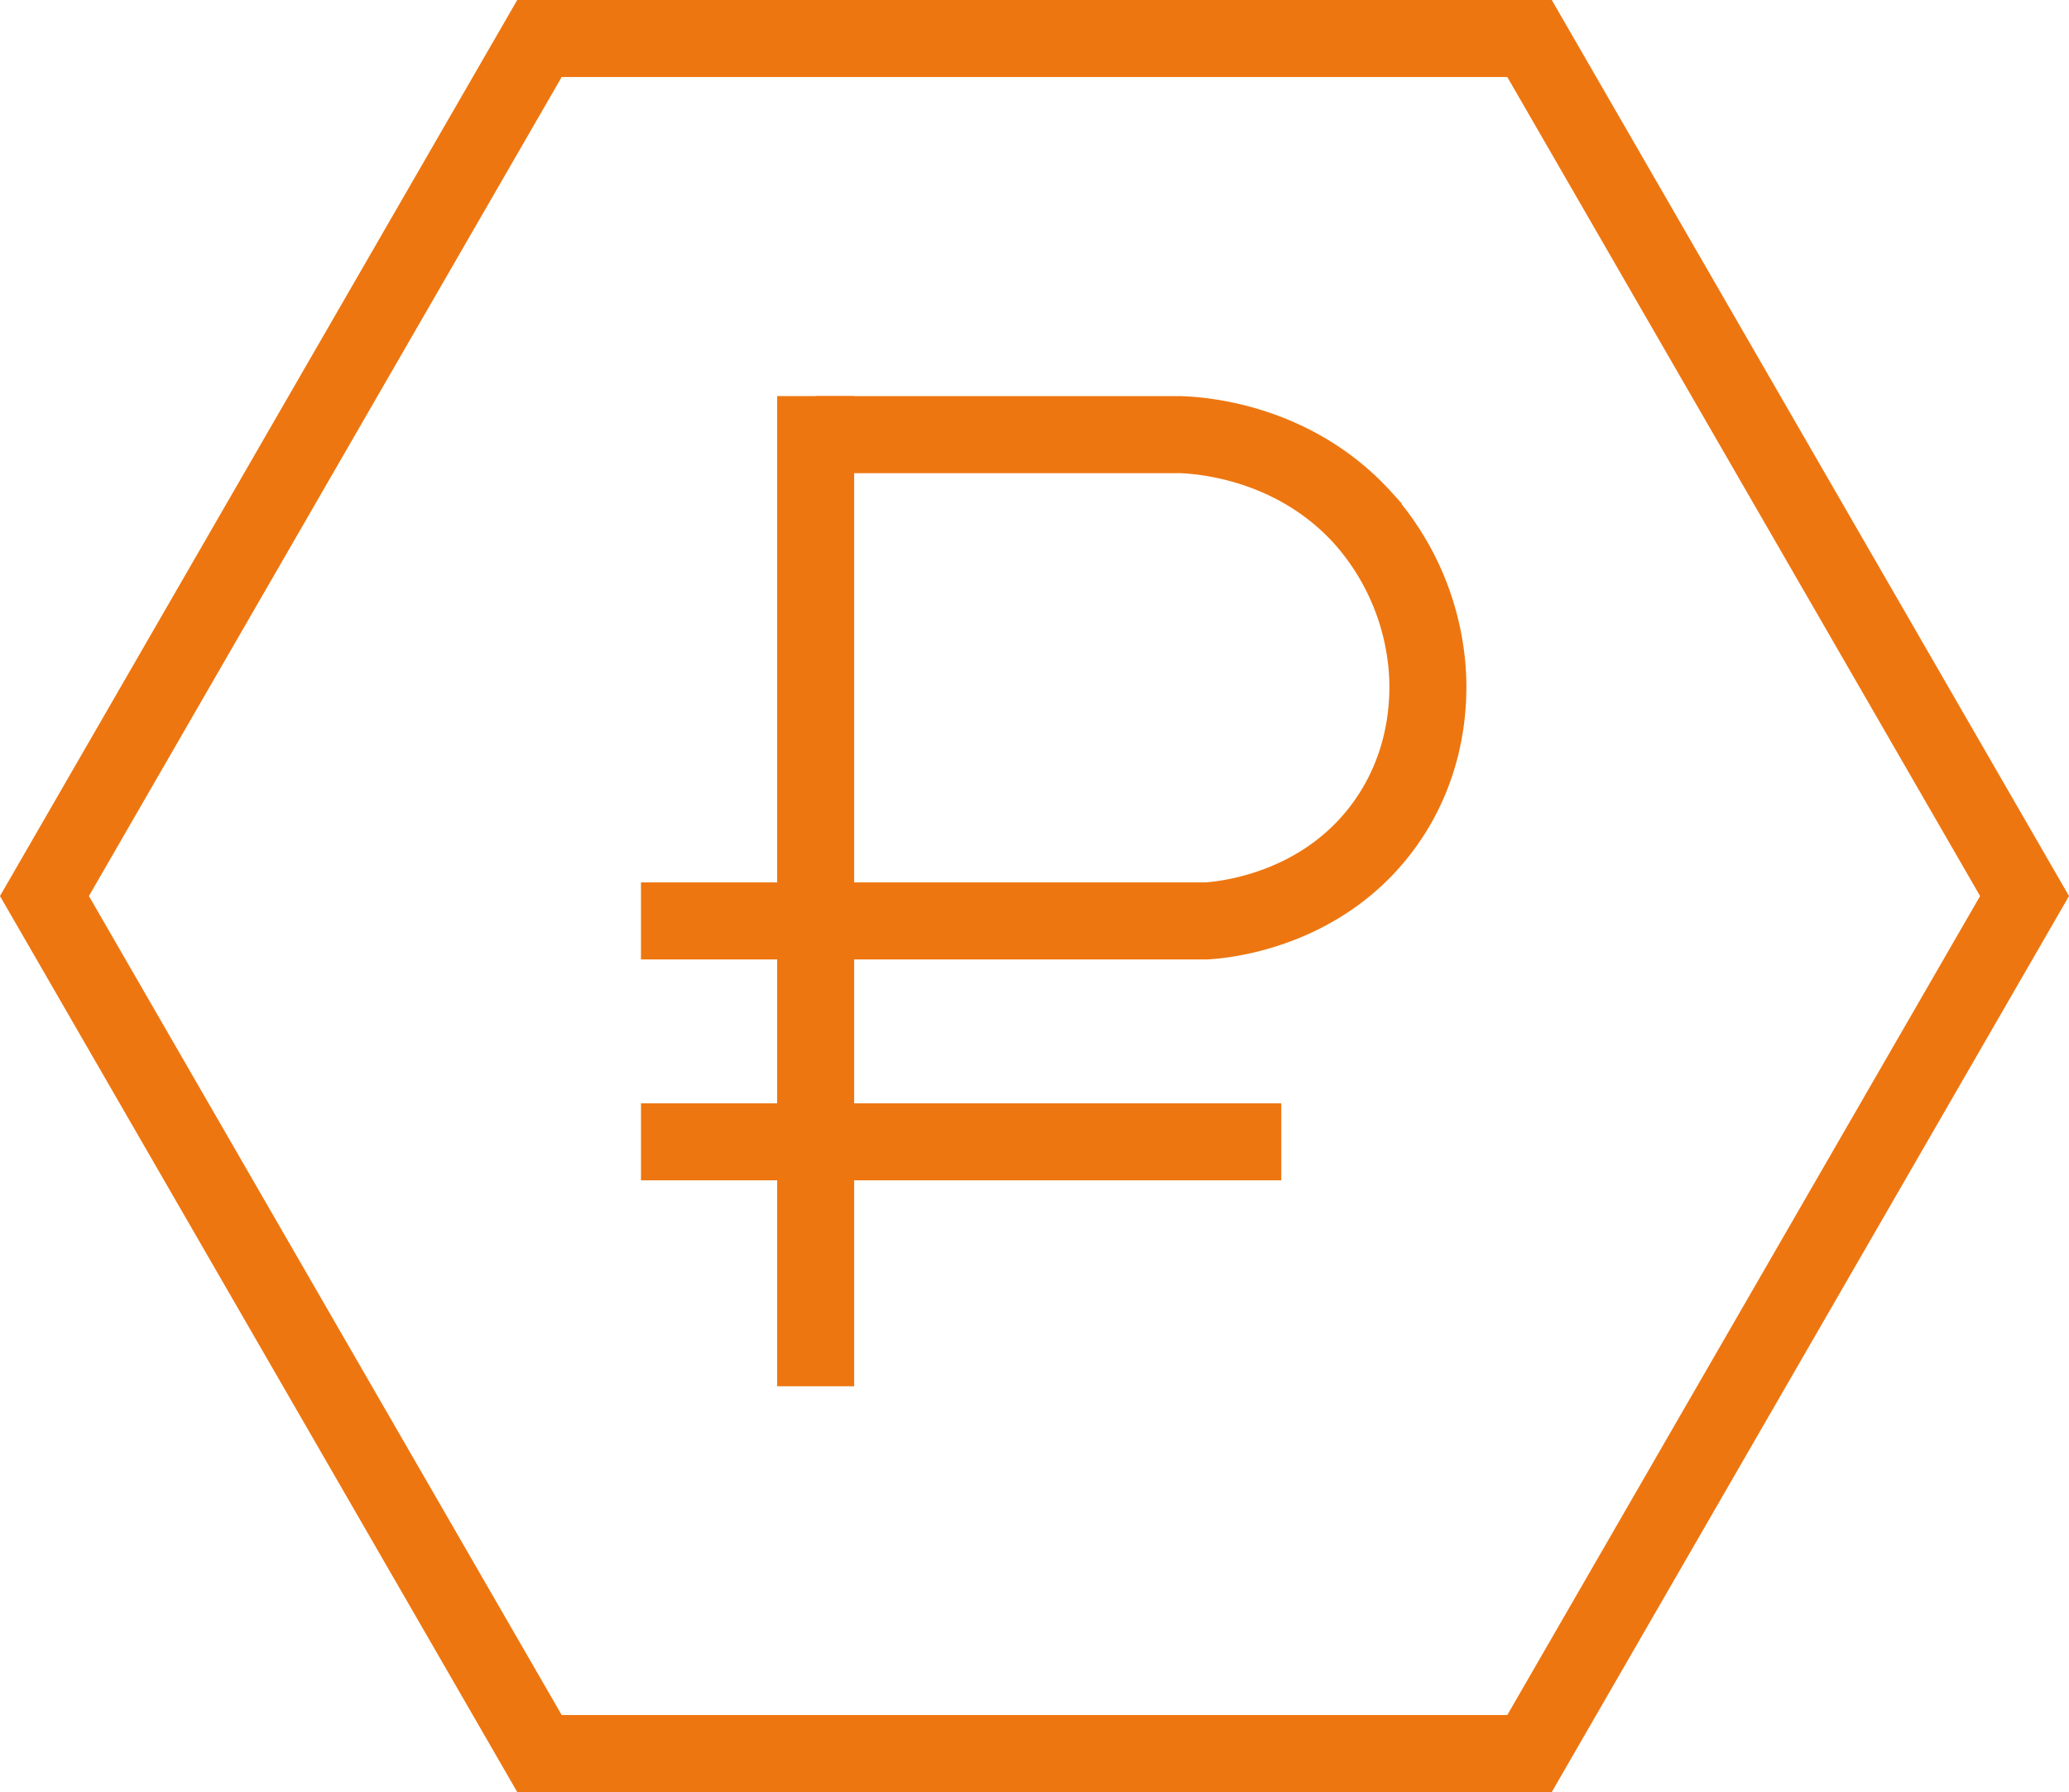
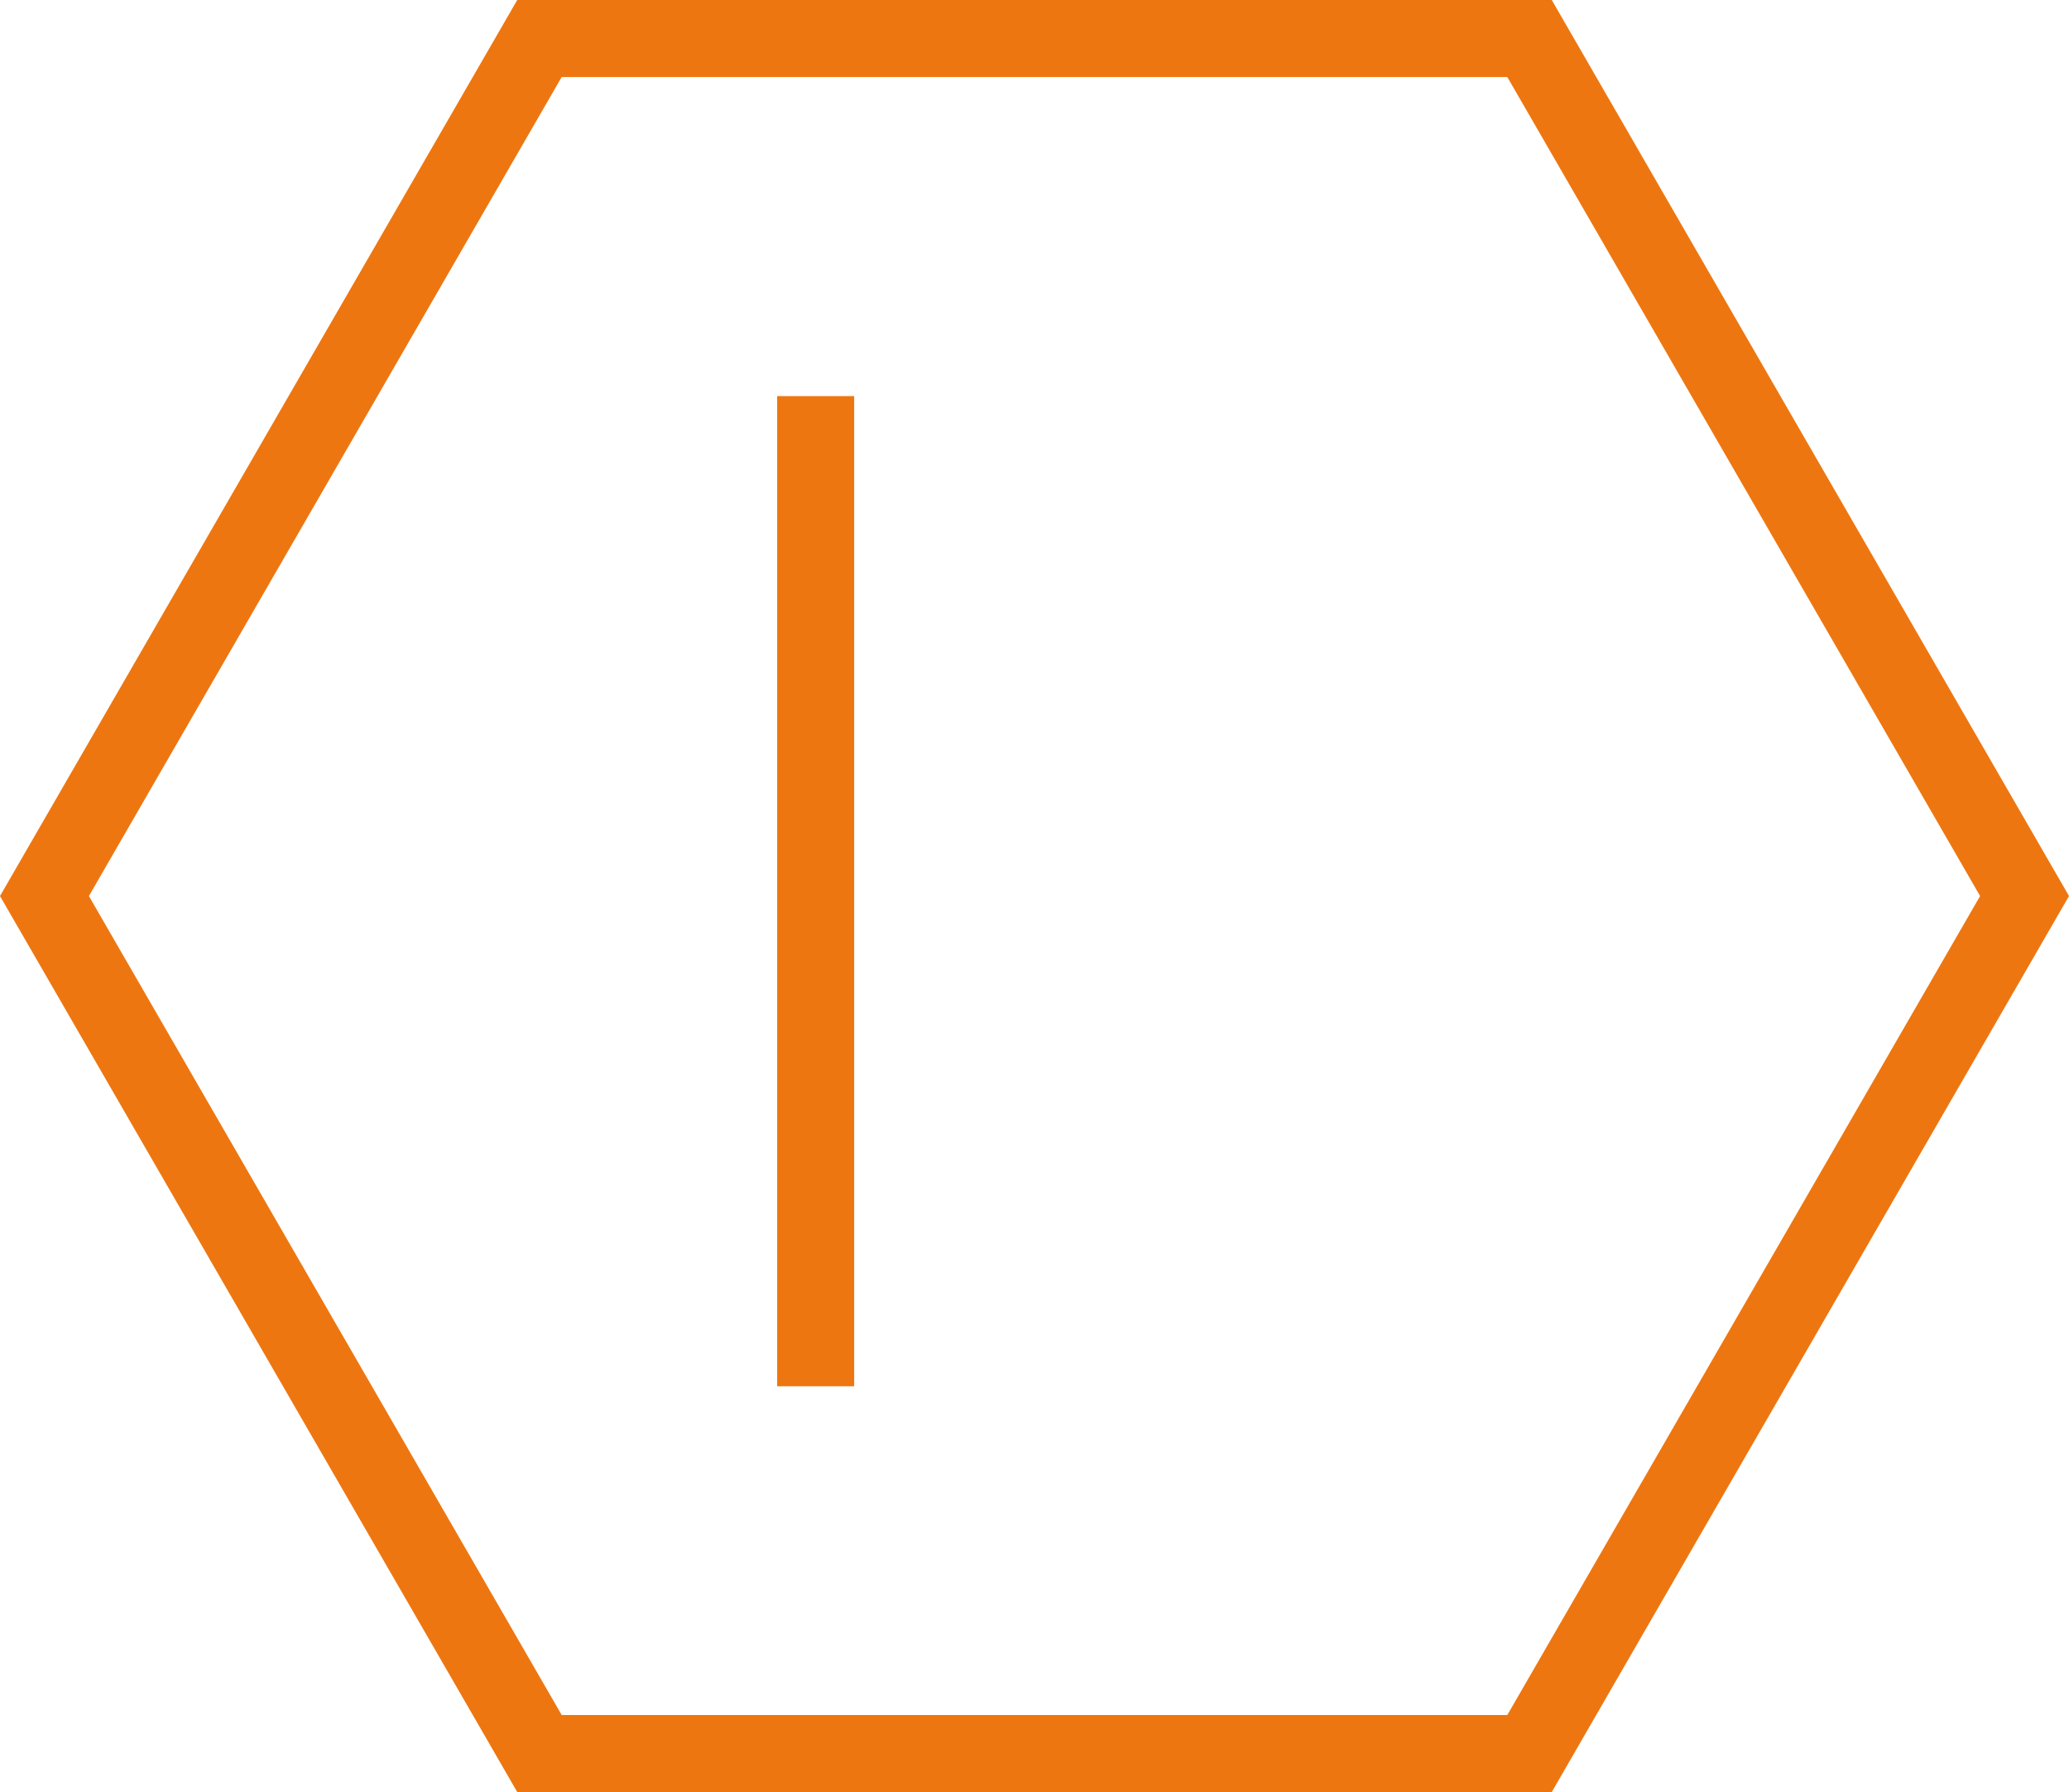
<svg xmlns="http://www.w3.org/2000/svg" id="Слой_1" data-name="Слой 1" viewBox="0 0 591.13 511.93">
  <defs>
    <style>.cls-1{fill:#010101;}.cls-1,.cls-2{stroke:#ee7610;stroke-miterlimit:10;stroke-width:22px;}.cls-2{fill:none;}</style>
  </defs>
  <line class="cls-1" x1="233.04" y1="113.15" x2="233.04" y2="396.01" />
-   <line class="cls-1" x1="183.14" y1="326.18" x2="366.07" y2="326.18" />
-   <path class="cls-2" d="M237.48,168.2H341.76c5.26.19,32.14,1.72,52.14,23.87a73.34,73.34,0,0,1,18,40c.65,5.22,2.79,27-11.7,47.27-18.12,25.38-47.28,27.55-51.16,27.77H187.57" transform="translate(-4.44 -44.03)" />
  <polygon class="cls-2" points="154.13 500.93 12.7 255.97 154.13 11 437 11 578.43 255.97 437 500.93 154.13 500.93" />
</svg>